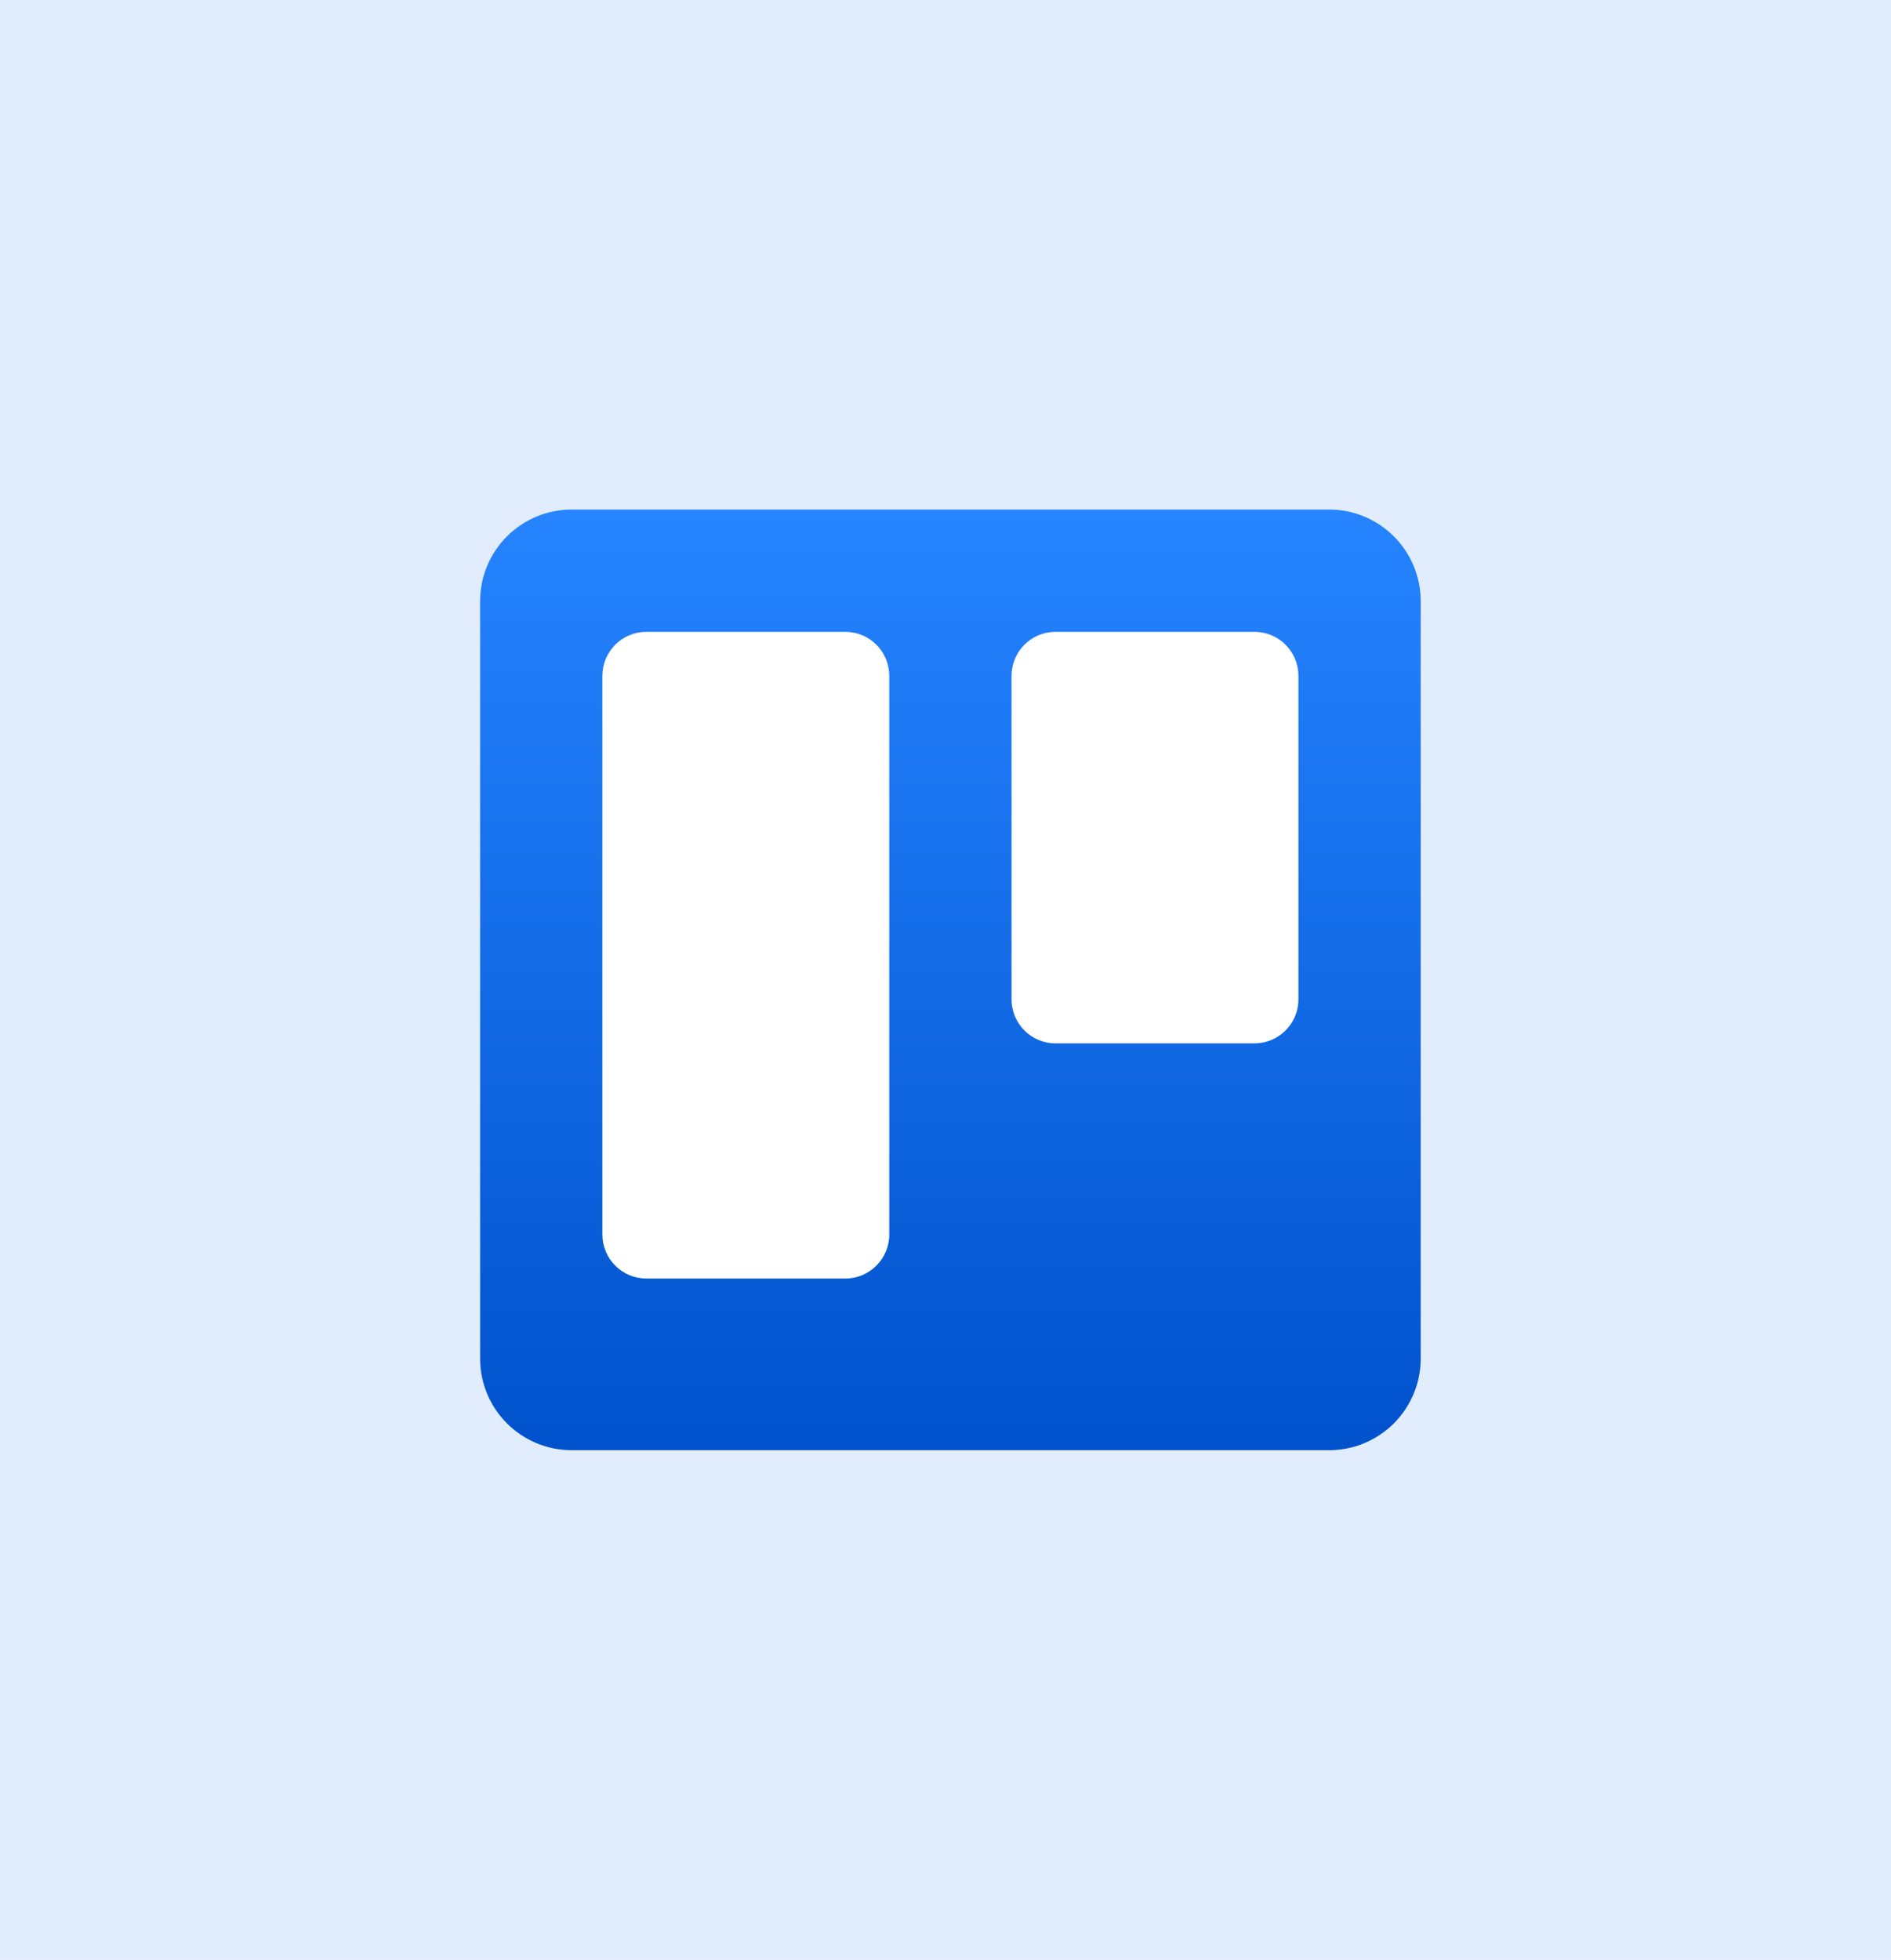
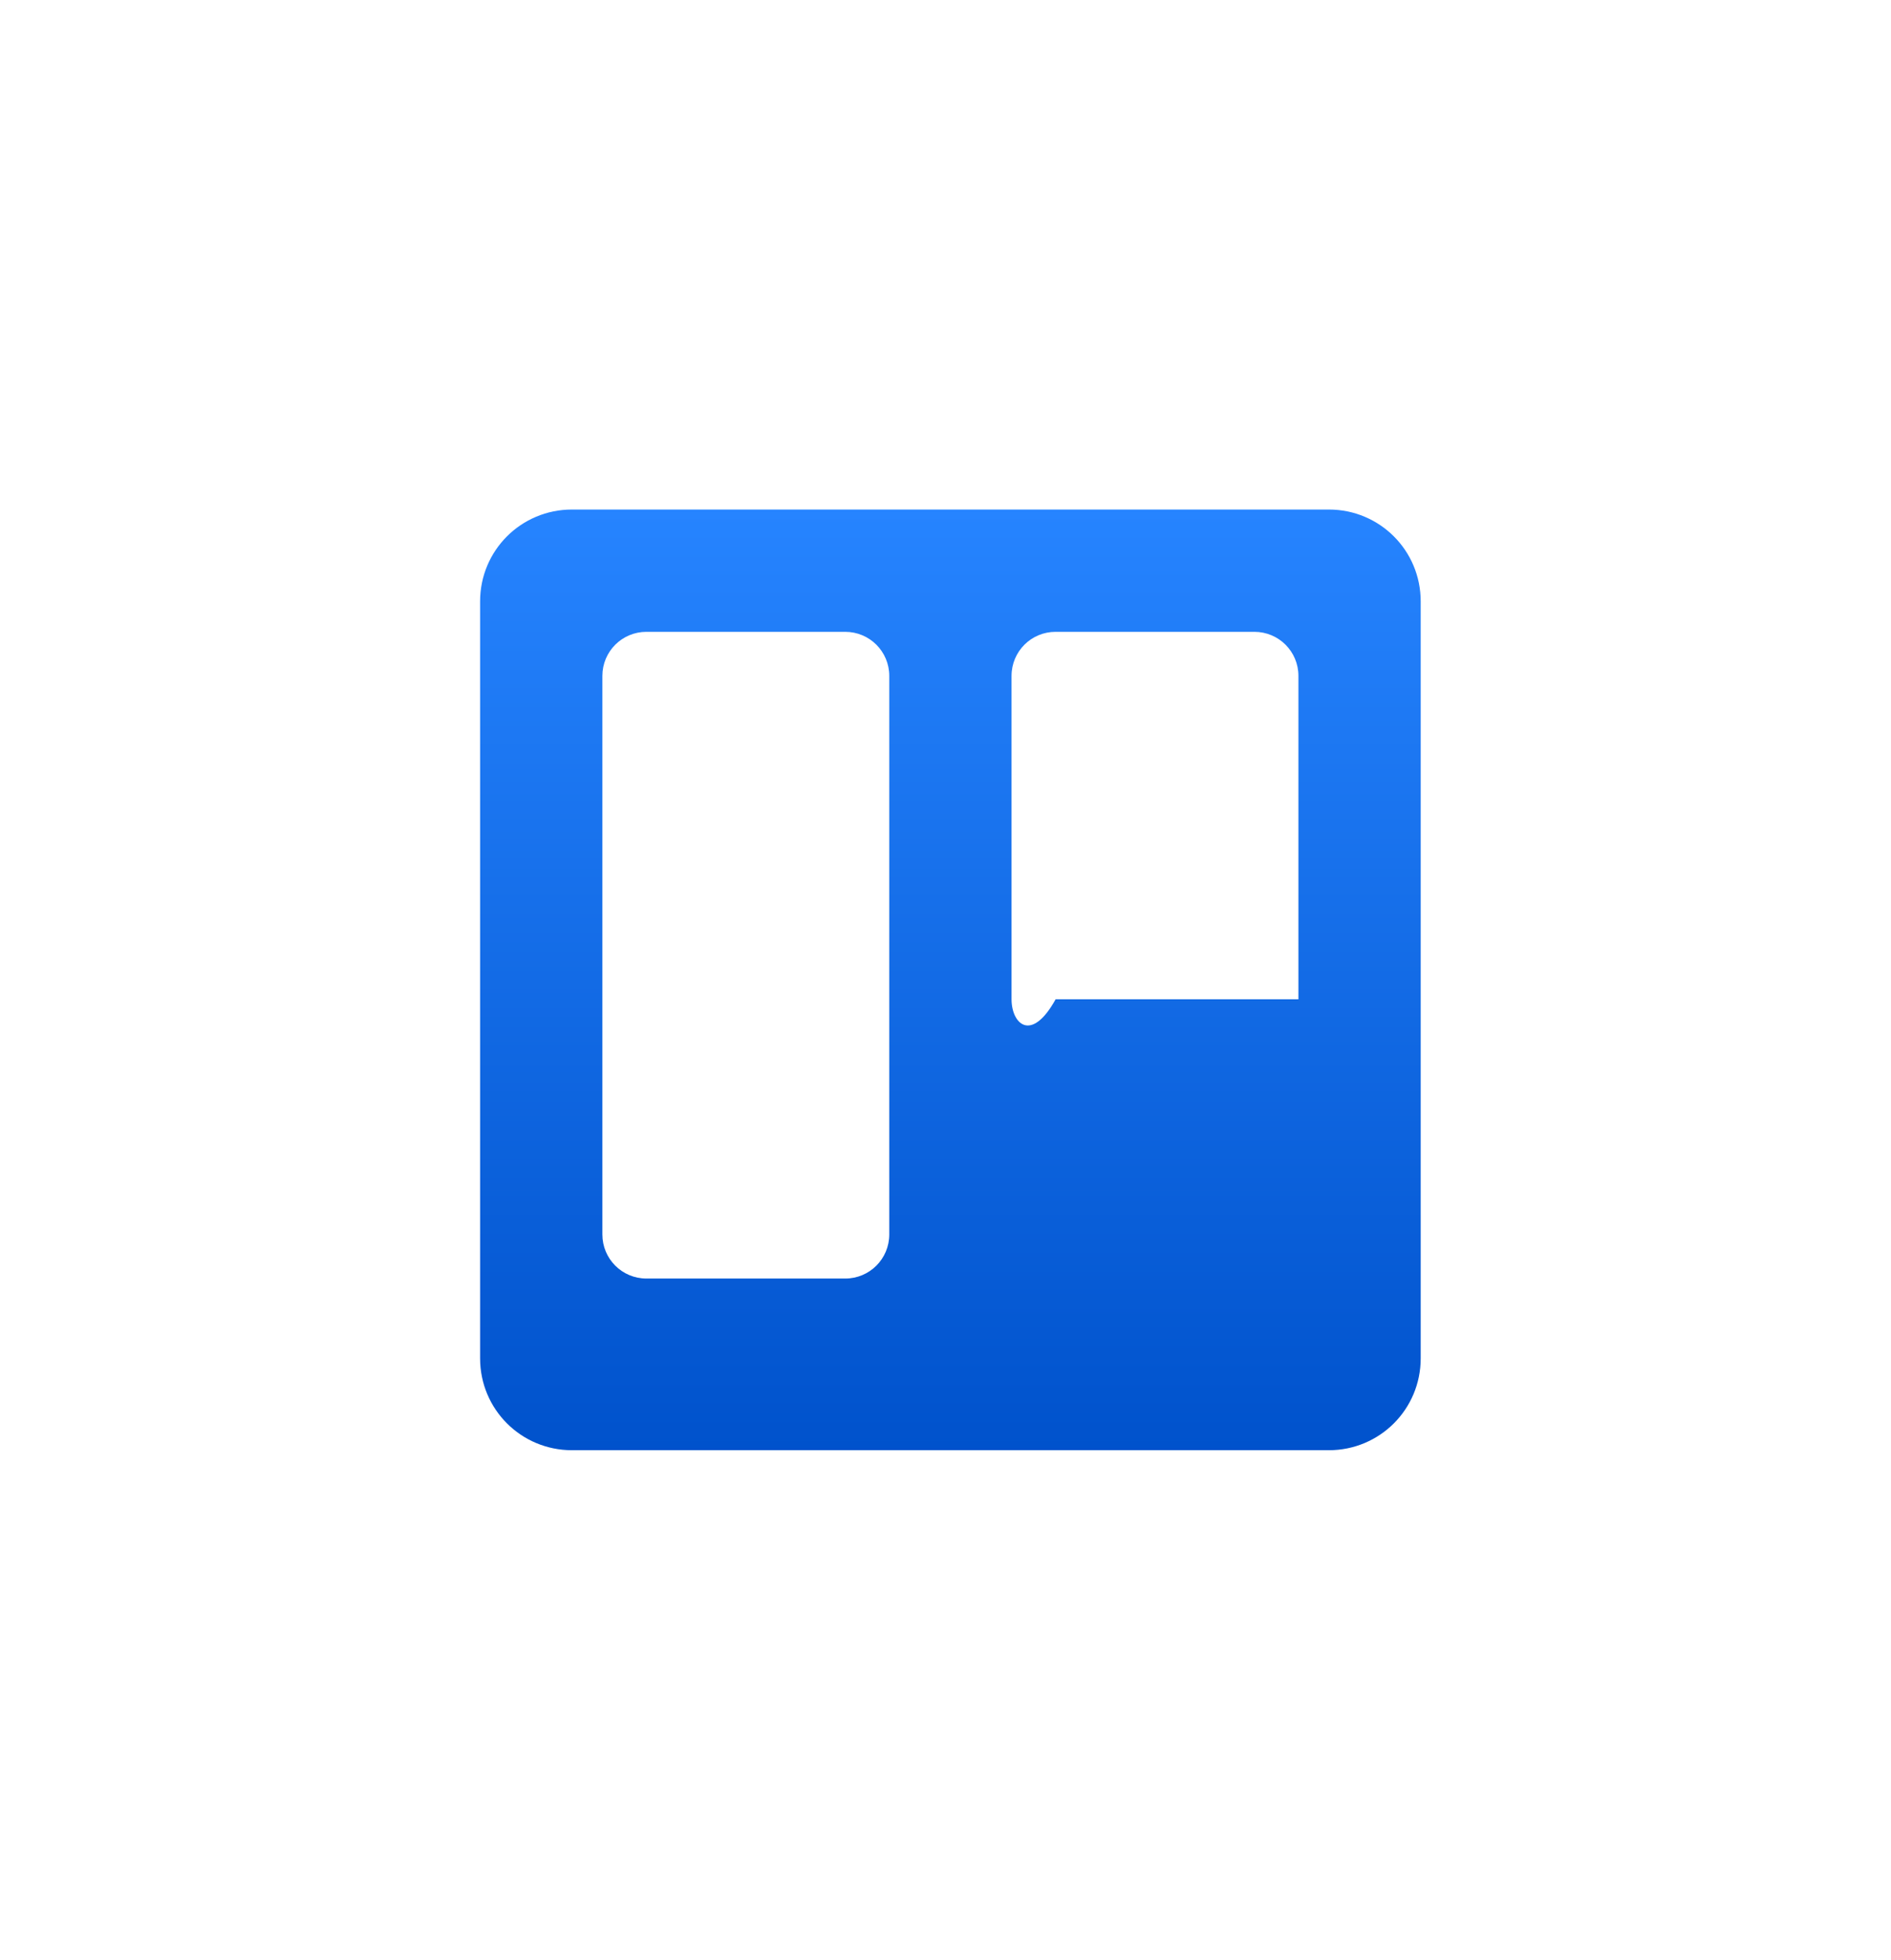
<svg xmlns="http://www.w3.org/2000/svg" width="193" height="200" viewBox="0 0 193 200" fill="none">
-   <rect width="193" height="200" fill="#E1ECFC" />
  <g clip-path="url(#clip0_1458_172)">
    <path d="M58.375 52H135.625C140.819 52 145 56.181 145 61.375V138.625C145 143.819 140.819 148 135.625 148H58.375C53.181 148 49 143.819 49 138.625V61.375C49 56.181 53.181 52 58.375 52Z" fill="url(#paint0_linear_1458_172)" />
-     <path d="M107.74 64.48H128.02C130.513 64.48 132.52 66.487 132.52 68.98V101.98C132.52 104.473 130.513 106.48 128.02 106.48H107.74C105.247 106.48 103.24 104.473 103.24 101.98V68.98C103.24 66.487 105.247 64.48 107.74 64.48ZM65.98 64.48H86.26C88.753 64.48 90.76 66.487 90.76 68.98V125.98C90.76 128.473 88.753 130.48 86.26 130.48H65.98C63.487 130.48 61.48 128.473 61.48 125.98V68.98C61.48 66.487 63.487 64.48 65.98 64.48Z" fill="white" />
+     <path d="M107.74 64.48H128.02C130.513 64.48 132.52 66.487 132.52 68.98V101.98H107.74C105.247 106.48 103.24 104.473 103.24 101.98V68.98C103.24 66.487 105.247 64.48 107.74 64.48ZM65.98 64.48H86.26C88.753 64.48 90.76 66.487 90.76 68.98V125.98C90.76 128.473 88.753 130.48 86.26 130.48H65.98C63.487 130.48 61.48 128.473 61.48 125.98V68.98C61.48 66.487 63.487 64.48 65.98 64.48Z" fill="white" />
  </g>
  <defs>
    <linearGradient id="paint0_linear_1458_172" x1="97" y1="52" x2="97" y2="148" gradientUnits="userSpaceOnUse">
      <stop stop-color="#2684FF" />
      <stop offset="1" stop-color="#0052CC" />
    </linearGradient>
    <clipPath id="clip0_1458_172">
      <rect width="96" height="96" fill="white" transform="translate(49 52)" />
    </clipPath>
  </defs>
</svg>